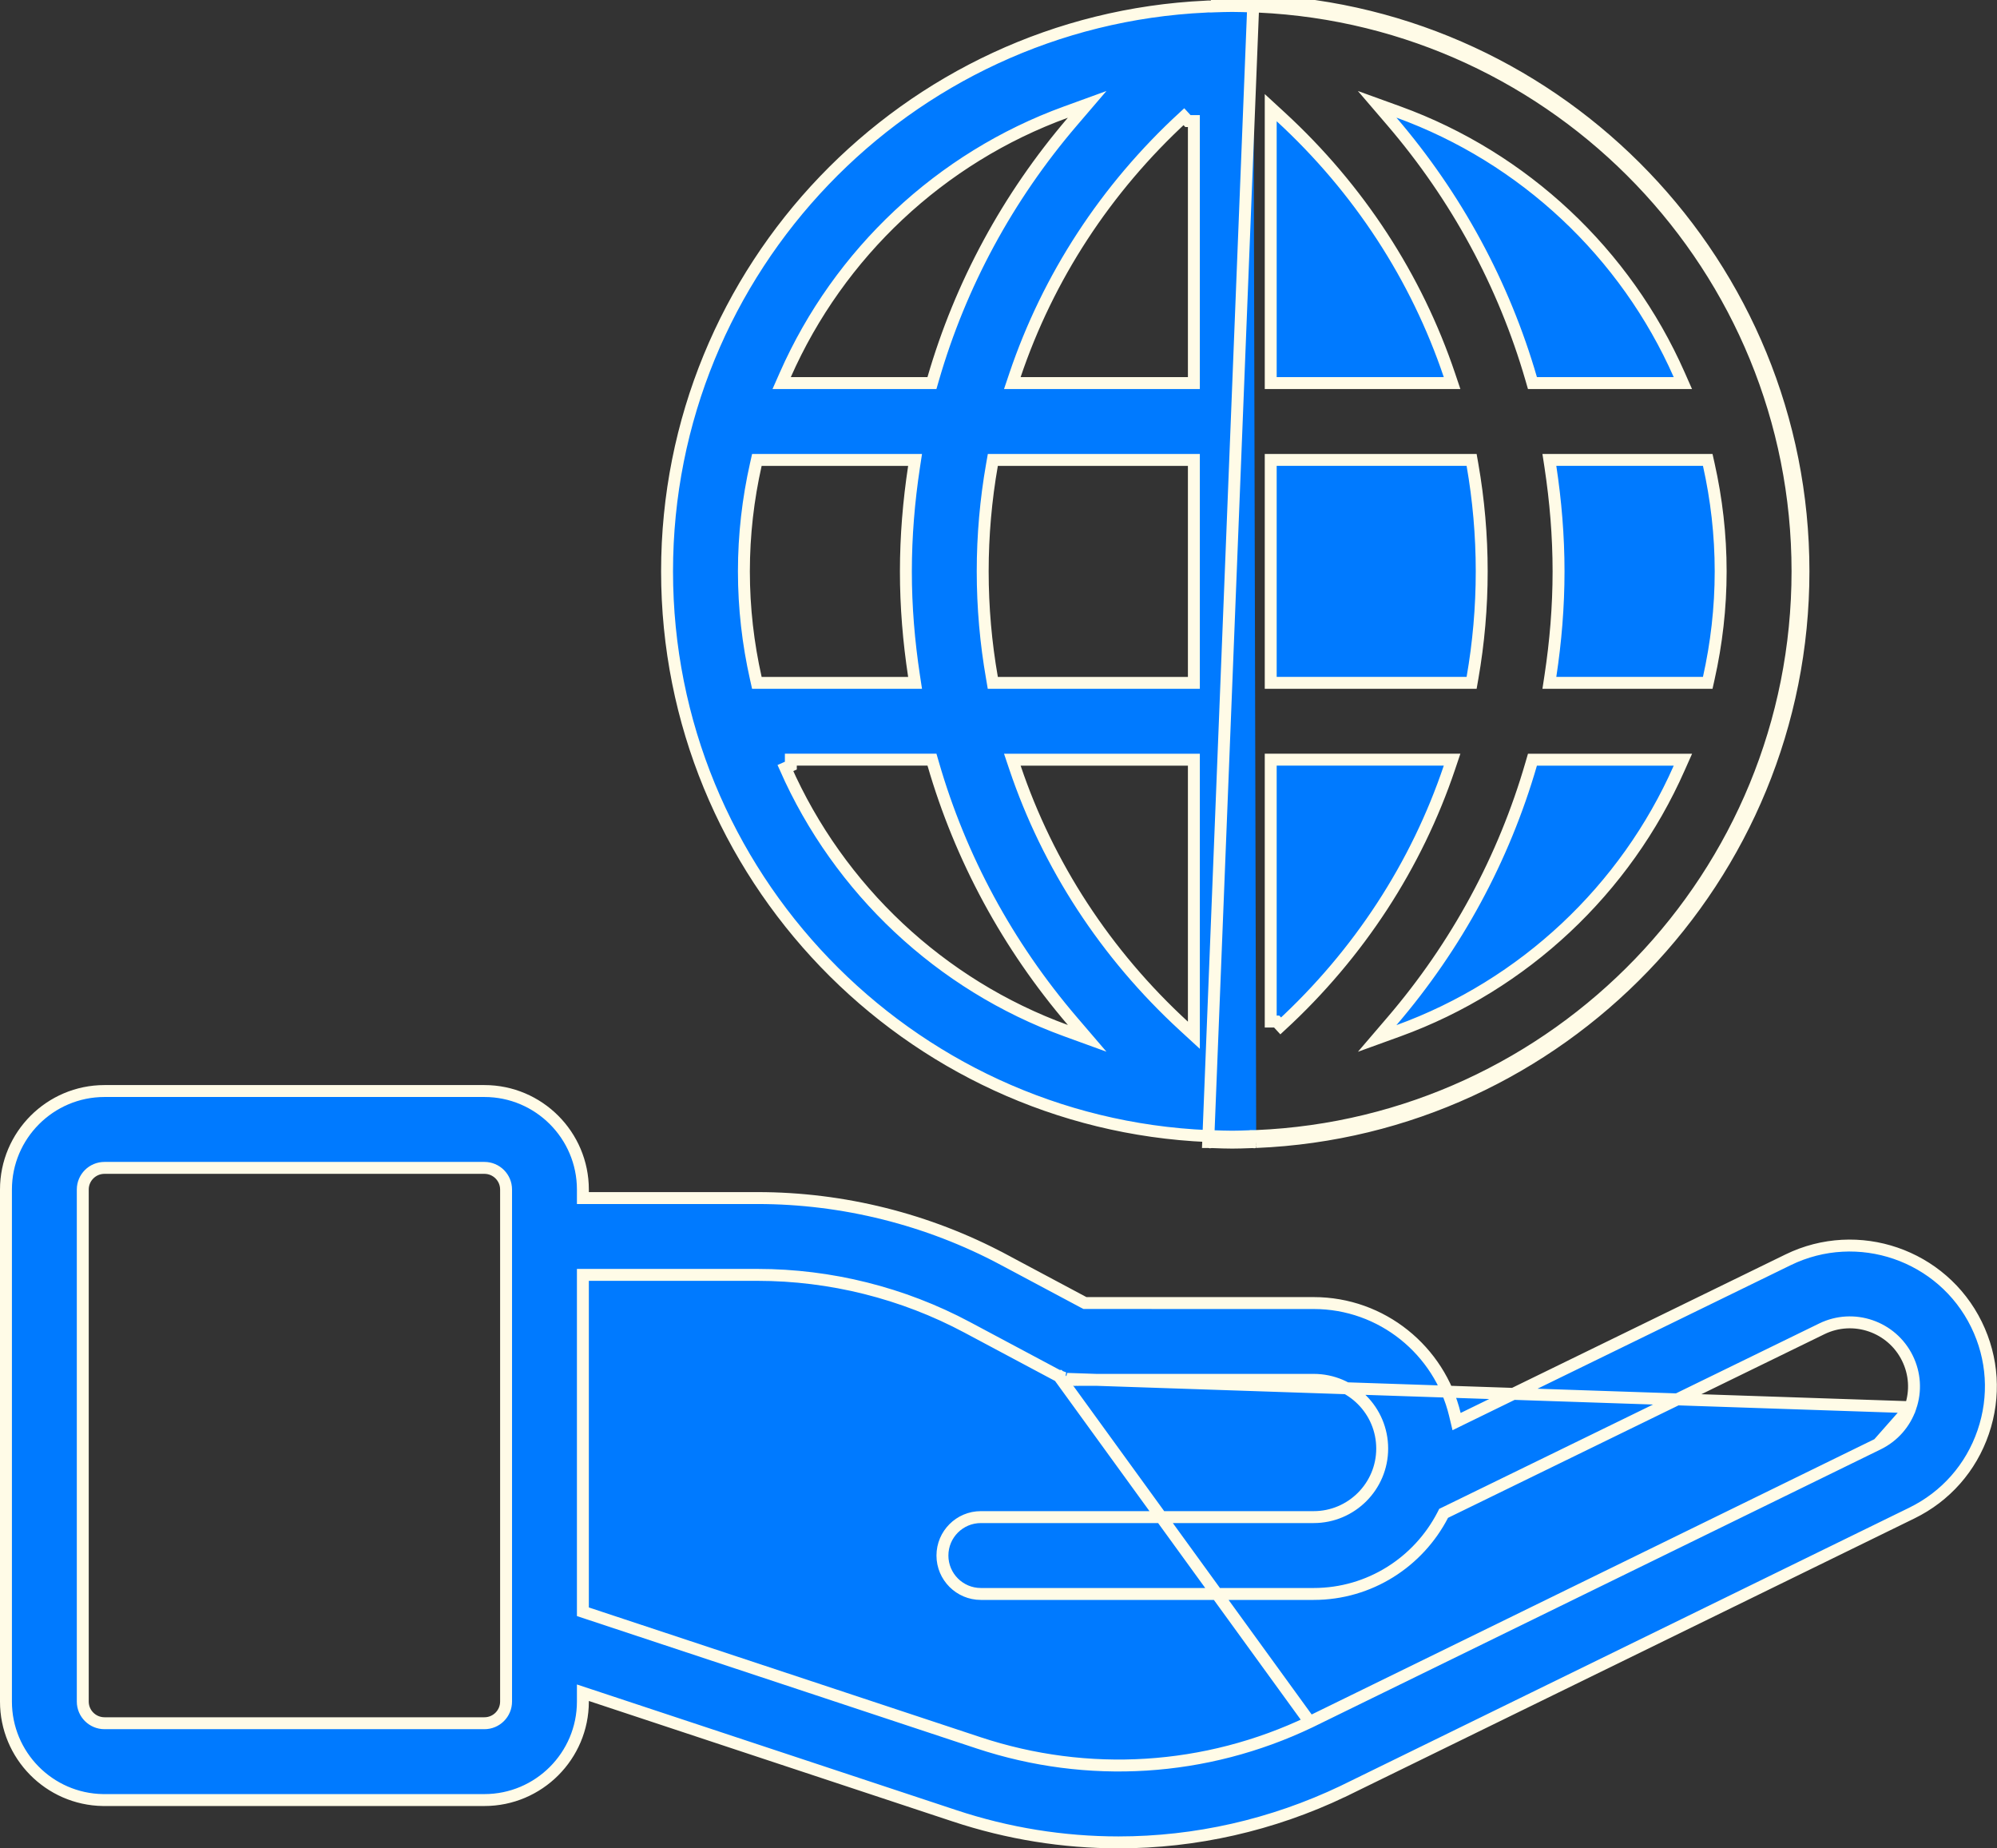
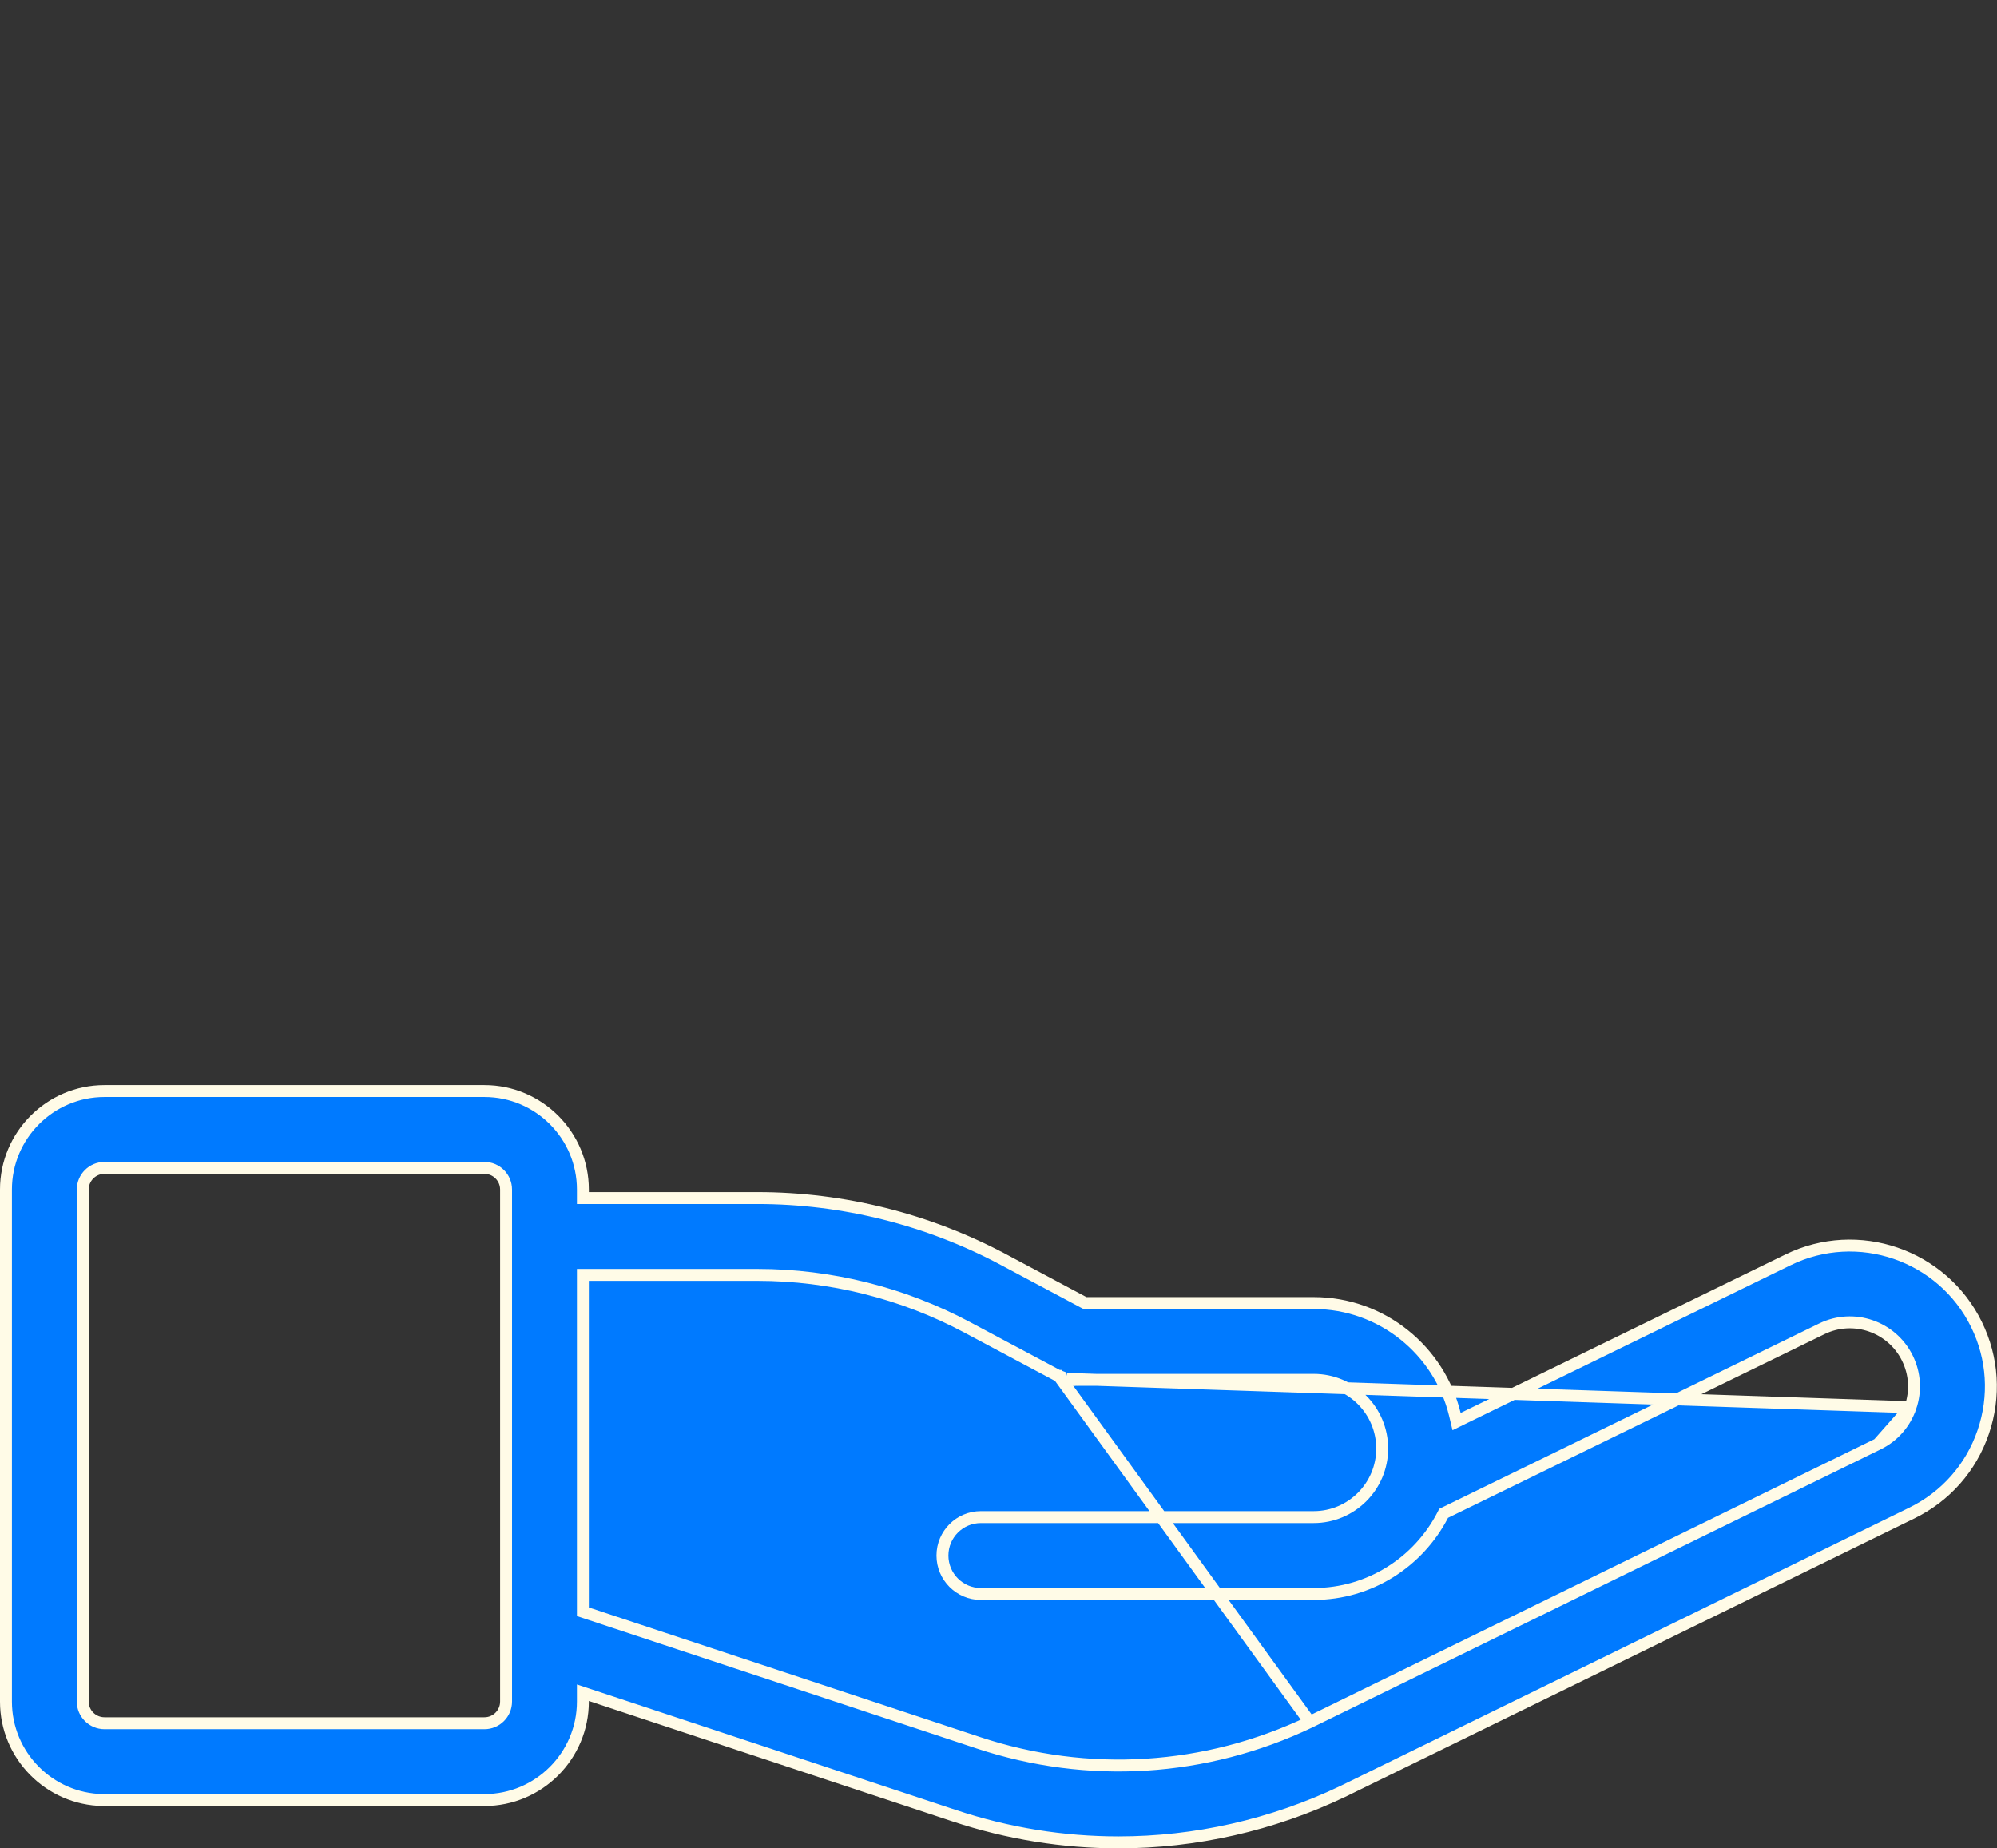
<svg xmlns="http://www.w3.org/2000/svg" width="67" height="62" viewBox="0 0 67 62" fill="none">
  <rect x="0" y="0" width="67" height="62" fill="#333333" stroke="none" />
  <path d="M43.944 57.763L43.942 57.764C40.45 59.43 36.502 59.676 32.83 58.46L19.694 54.11L19.556 54.064V53.92V42.965V42.764H19.756L25.418 42.764C27.861 42.764 30.292 43.372 32.447 44.522C32.447 44.522 32.447 44.522 32.447 44.522L35.466 46.132L35.468 46.133C35.475 46.135 35.497 46.142 35.52 46.153M43.944 57.763L35.522 46.154C35.522 46.154 35.521 46.154 35.52 46.153M43.944 57.763L63.009 48.438M43.944 57.763L63.009 48.438M35.52 46.153C35.574 46.179 35.633 46.2 35.699 46.221C35.7 46.221 35.7 46.221 35.7 46.221L35.52 46.153ZM63.009 48.438C63.525 48.186 63.912 47.747 64.098 47.204L63.009 48.438ZM3.504 60.38H3.452C1.653 60.352 0.2 58.881 0.2 57.077V39.902C0.2 38.081 1.682 36.598 3.504 36.597C3.504 36.597 3.504 36.597 3.504 36.597H16.252C18.075 36.597 19.556 38.08 19.556 39.901V39.987V40.187H19.756H25.418C28.283 40.187 31.134 40.9 33.661 42.248L33.755 42.071L33.661 42.248L36.355 43.685L36.4 43.708L36.45 43.708L44.075 43.709C46.369 43.709 48.294 45.303 48.811 47.443L48.869 47.685L49.093 47.575L59.992 42.258C59.992 42.258 59.992 42.258 59.992 42.258C62.331 41.117 65.166 42.09 66.311 44.427C66.867 45.561 66.947 46.844 66.537 48.039L66.537 48.039C66.128 49.235 65.278 50.198 64.143 50.753L45.065 60.084C45.064 60.084 45.064 60.085 45.064 60.085C42.672 61.225 40.104 61.8 37.527 61.8C35.676 61.8 33.82 61.505 32.02 60.907L32.02 60.907L19.819 56.867L19.556 56.78V57.057V57.076C19.556 58.898 18.074 60.38 16.253 60.38H3.504ZM35.8 46.253L35.798 46.252L64.098 47.203C64.285 46.66 64.248 46.076 63.995 45.561C63.475 44.498 62.187 44.054 61.122 44.574L48.494 50.734L48.434 50.763L48.404 50.822C47.591 52.392 45.957 53.467 44.074 53.467L32.908 53.467C32.197 53.467 31.619 52.889 31.619 52.178C31.619 51.467 32.196 50.889 32.908 50.889H44.074C45.342 50.889 46.373 49.858 46.373 48.59C46.373 47.317 45.342 46.285 44.074 46.285L36.096 46.285C36.087 46.285 36.079 46.286 36.072 46.287C36.069 46.286 36.065 46.286 36.059 46.285L36.054 46.284C36.04 46.282 36.014 46.277 35.987 46.276L35.975 46.475L35.989 46.276C35.915 46.27 35.855 46.265 35.8 46.253ZM3.504 57.803H3.504H16.253C16.654 57.803 16.979 57.477 16.979 57.076V39.901C16.979 39.5 16.653 39.175 16.253 39.175H3.504C3.103 39.175 2.777 39.501 2.777 39.901V57.077C2.777 57.477 3.103 57.802 3.504 57.803Z" fill="#007AFF" stroke="#FFFBE7" stroke-width="0.4" />
-   <path d="M42.139 38.107C42.122 38.108 42.107 38.11 42.097 38.112C42.092 38.112 42.088 38.113 42.084 38.114C42.08 38.114 42.076 38.113 42.072 38.113C42.069 38.112 42.065 38.112 42.061 38.111C42.054 38.111 42.047 38.11 42.04 38.11L42.04 38.11L42.027 38.11C41.987 38.112 41.946 38.113 41.906 38.114C41.717 38.121 41.531 38.128 41.344 38.128C41.138 38.128 40.932 38.12 40.724 38.113L40.657 38.11L40.647 38.11L40.638 38.11C40.636 38.111 40.635 38.111 40.633 38.111C40.623 38.111 40.613 38.113 40.606 38.114C40.603 38.114 40.6 38.115 40.597 38.115C40.593 38.114 40.589 38.113 40.584 38.113C40.574 38.111 40.558 38.109 40.54 38.108L40.522 38.108C30.445 37.675 22.38 29.345 22.38 19.165C22.38 9.005 30.413 0.687 40.46 0.222L40.46 0.222L40.471 0.221C40.519 0.216 40.568 0.216 40.626 0.218L40.626 0.218L40.638 0.218C40.679 0.216 40.721 0.215 40.762 0.213C40.958 0.207 41.15 0.2 41.343 0.2C41.577 0.2 41.809 0.209 42.045 0.218L42.045 0.218L42.056 0.218C42.113 0.217 42.163 0.217 42.209 0.221L42.209 0.222L42.219 0.222C52.27 0.682 60.307 9.001 60.307 19.163C60.307 29.354 52.227 37.688 42.139 38.107ZM42.139 38.107C42.14 38.107 42.14 38.107 42.141 38.107L42.146 38.307M42.139 38.107C42.139 38.107 42.138 38.107 42.138 38.107L42.146 38.307M42.146 38.307C52.342 37.884 60.507 29.462 60.507 19.163C60.507 8.894 52.386 0.488 42.229 0.022C42.17 0.017 42.111 0.017 42.052 0.018M42.146 38.307C42.137 38.307 42.128 38.309 42.119 38.311C42.109 38.314 42.099 38.316 42.089 38.316C42.079 38.316 42.07 38.314 42.06 38.313C42.052 38.312 42.043 38.31 42.034 38.31C41.994 38.312 41.954 38.313 41.914 38.314C41.725 38.321 41.535 38.328 41.344 38.328C41.134 38.328 40.925 38.32 40.717 38.312C40.694 38.312 40.672 38.311 40.649 38.31C40.641 38.311 40.632 38.312 40.624 38.313C40.614 38.315 40.603 38.317 40.593 38.317C40.583 38.317 40.573 38.315 40.563 38.312C40.554 38.31 40.544 38.308 40.535 38.308L40.535 38.308L42.052 0.018M42.052 0.018C41.817 0.009 41.581 0 41.343 0C41.146 0 40.95 0.007 40.754 0.013C40.713 0.015 40.672 0.016 40.631 0.018H42.052ZM31.31 25.626L31.268 25.482H31.118H26.533V25.682L26.35 25.763C28.148 29.834 31.553 33.04 35.76 34.57L36.475 34.83L35.98 34.252C33.81 31.718 32.225 28.787 31.31 25.626ZM57.135 22.905H57.295L57.33 22.748C57.588 21.594 57.729 20.397 57.729 19.165C57.729 17.934 57.588 16.736 57.33 15.583L57.295 15.427H57.135H52.214H51.982L52.017 15.656C52.191 16.808 52.29 17.978 52.29 19.165C52.29 20.352 52.192 21.523 52.017 22.675L51.982 22.905H52.214H57.135ZM49.205 22.905H49.373L49.402 22.739C49.606 21.571 49.712 20.377 49.712 19.165C49.712 17.954 49.606 16.76 49.402 15.592L49.373 15.427H49.205H42.833H42.633V15.627V22.705V22.905H42.833H49.205ZM39.72 34.418L40.055 34.726V34.27V25.683V25.483H39.855H34.243H33.964L34.053 25.747C35.159 29.026 37.089 31.999 39.72 34.418ZM42.833 25.482H42.633V25.682V34.266H42.833L42.968 34.413C45.596 31.995 47.524 29.024 48.629 25.746L48.718 25.482H48.44H42.833ZM42.633 12.65V12.85H42.833H48.44H48.718L48.629 12.586C47.524 9.308 45.596 6.337 42.968 3.919L42.633 3.611V4.066V12.65ZM39.855 12.849H40.055V12.649V4.061H39.855L39.72 3.914C37.088 6.333 35.159 9.306 34.053 12.585L33.964 12.849H34.243H39.855ZM40.055 15.628V15.428H39.855H33.478H33.31L33.281 15.593C33.076 16.761 32.97 17.955 32.97 19.166C32.97 20.378 33.076 21.572 33.281 22.74L33.309 22.906H33.478H39.855H40.055V22.706V15.628ZM30.468 22.906H30.701L30.666 22.676C30.491 21.523 30.392 20.353 30.393 19.166V19.166C30.393 17.98 30.491 16.81 30.666 15.658L30.701 15.428H30.468H25.553H25.393L25.358 15.584C25.099 16.737 24.958 17.935 24.958 19.166C24.958 20.398 25.099 21.596 25.358 22.75L25.393 22.906H25.553H30.468ZM46.699 34.256L46.204 34.834L46.919 34.575C51.13 33.045 54.538 29.837 56.337 25.764L56.462 25.483H56.154H51.565H51.414L51.372 25.627C50.456 28.79 48.871 31.722 46.699 34.256ZM56.154 12.85H56.461L56.337 12.569C54.538 8.495 51.13 5.287 46.919 3.758L46.204 3.499L46.699 4.076C48.871 6.612 50.456 9.543 51.372 12.705L51.414 12.85H51.564H56.154ZM35.979 4.079L36.474 3.501L35.759 3.761C31.552 5.29 28.147 8.498 26.349 12.569L26.225 12.85H26.532H31.117H31.267L31.309 12.705C32.224 9.545 33.808 6.614 35.979 4.079Z" fill="#007AFF" stroke="#FFFBE7" stroke-width="0.4" />
</svg>